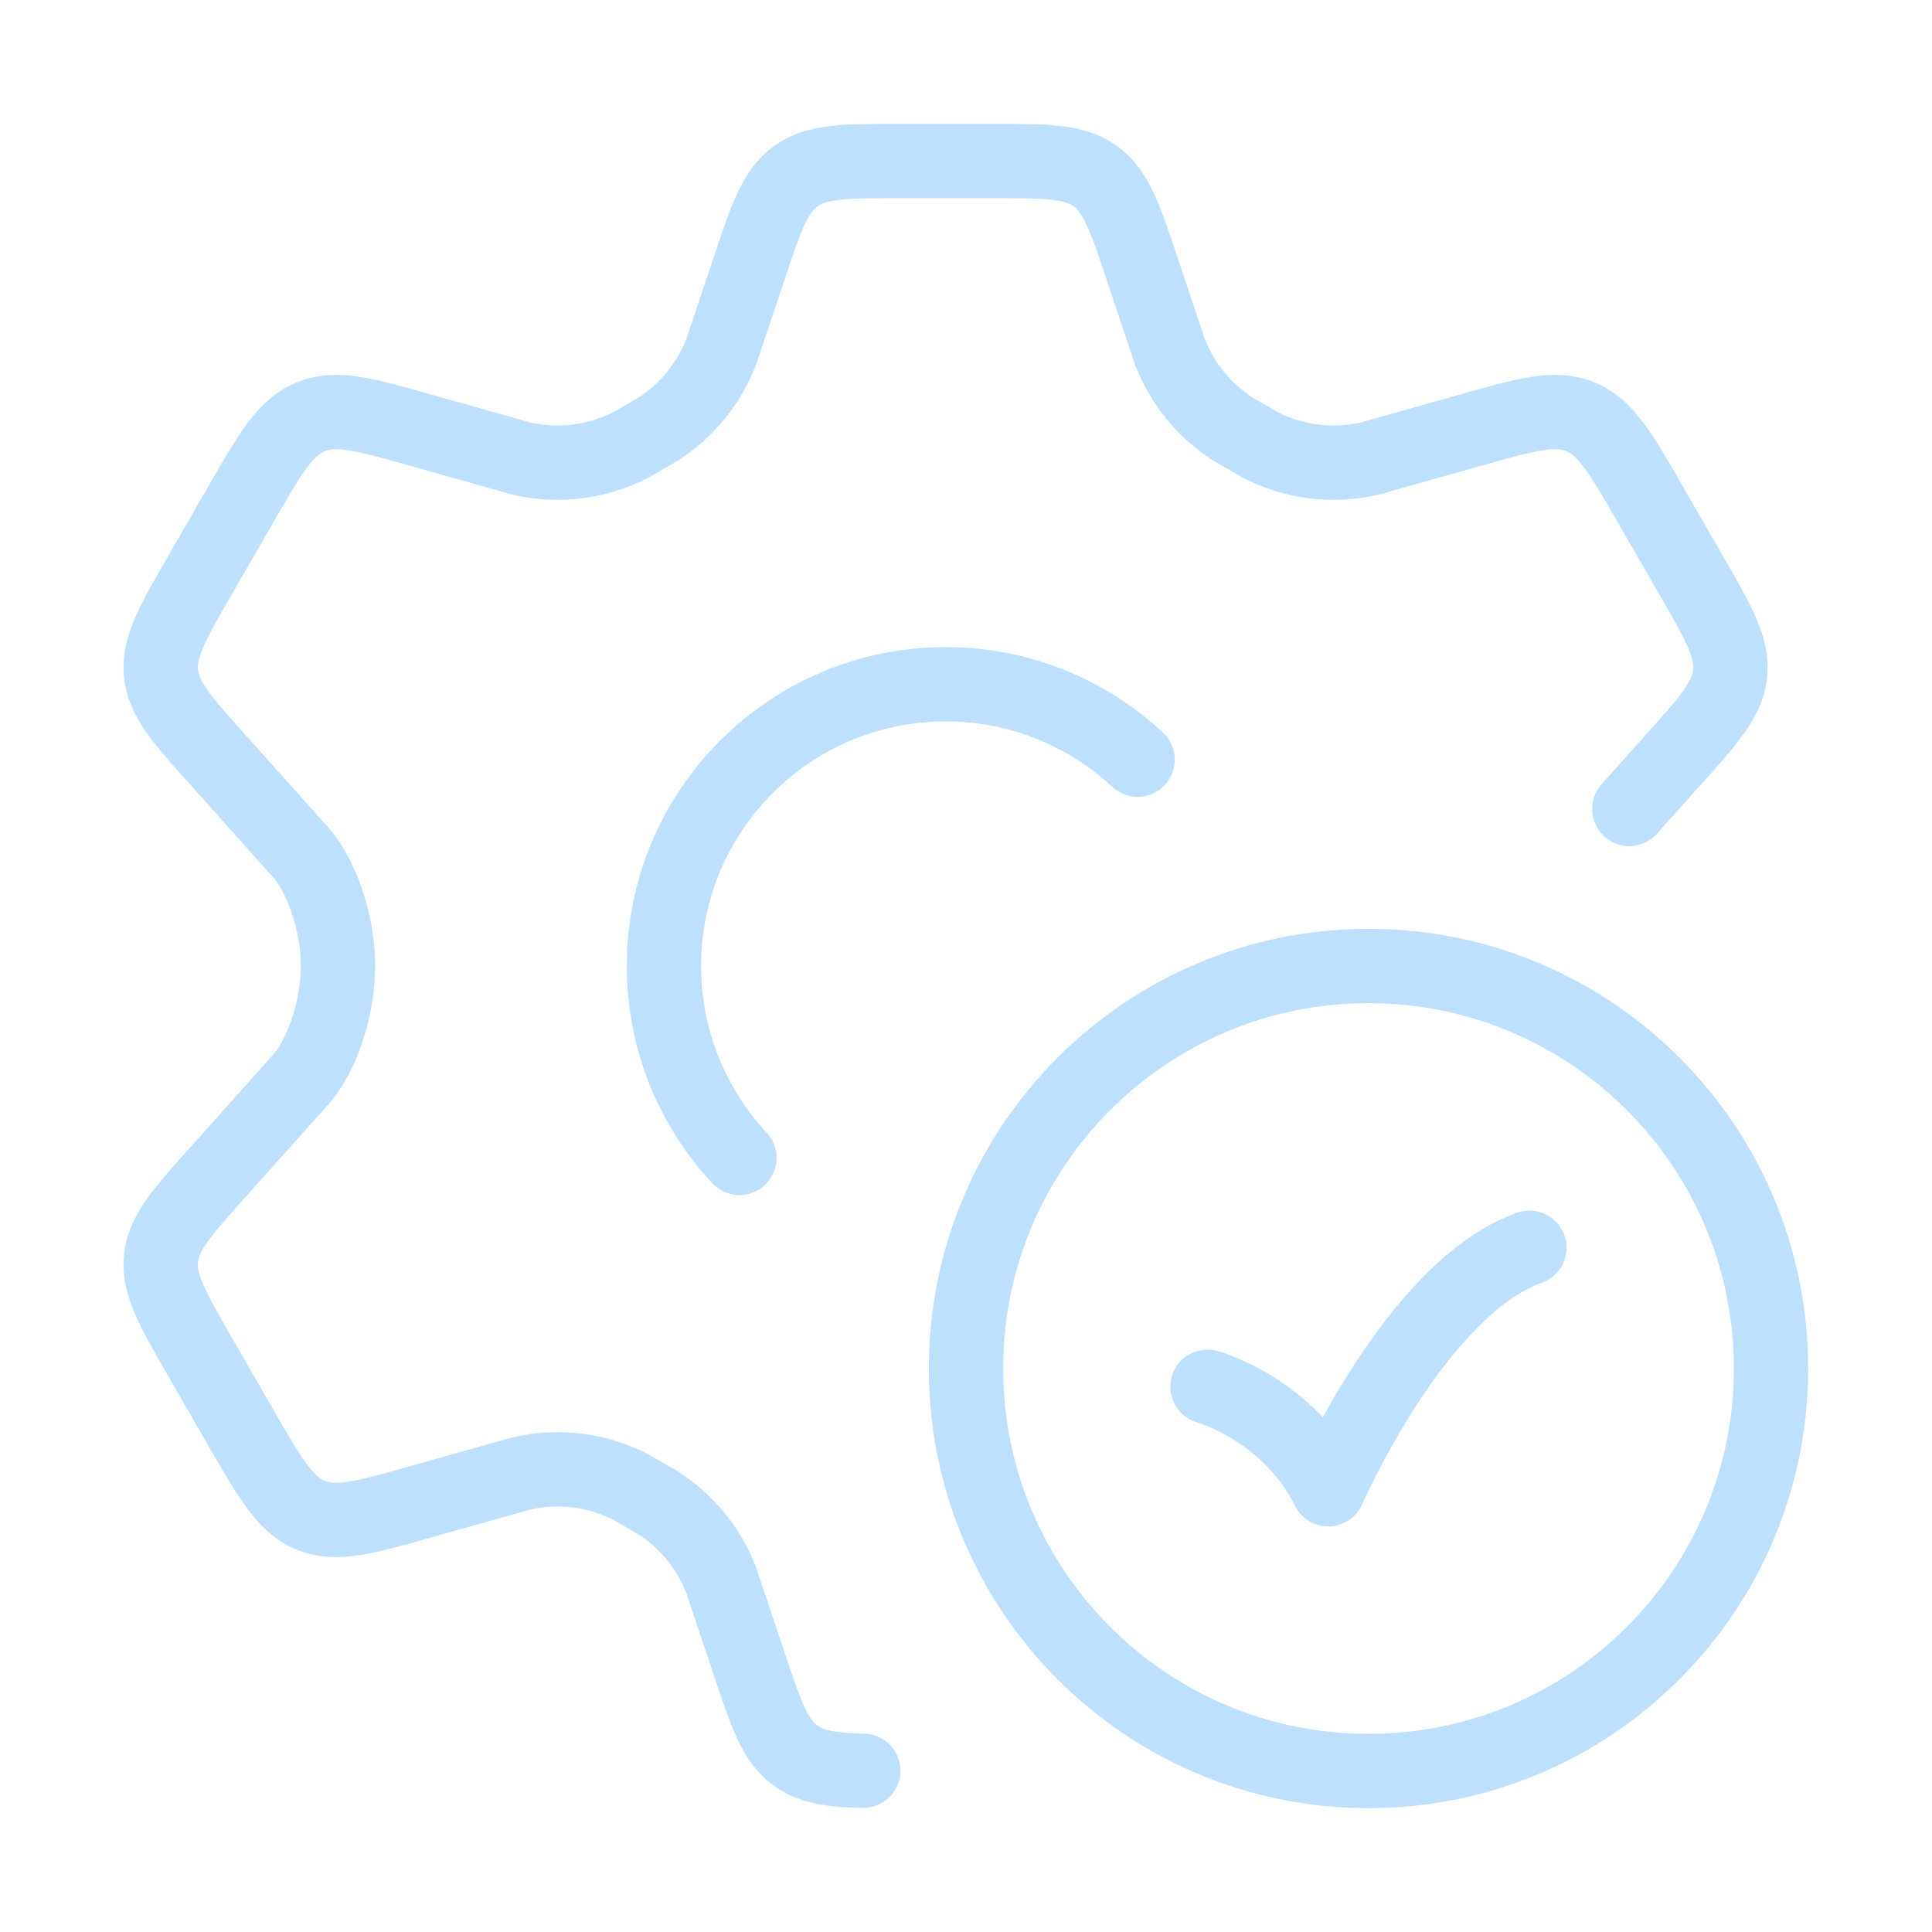
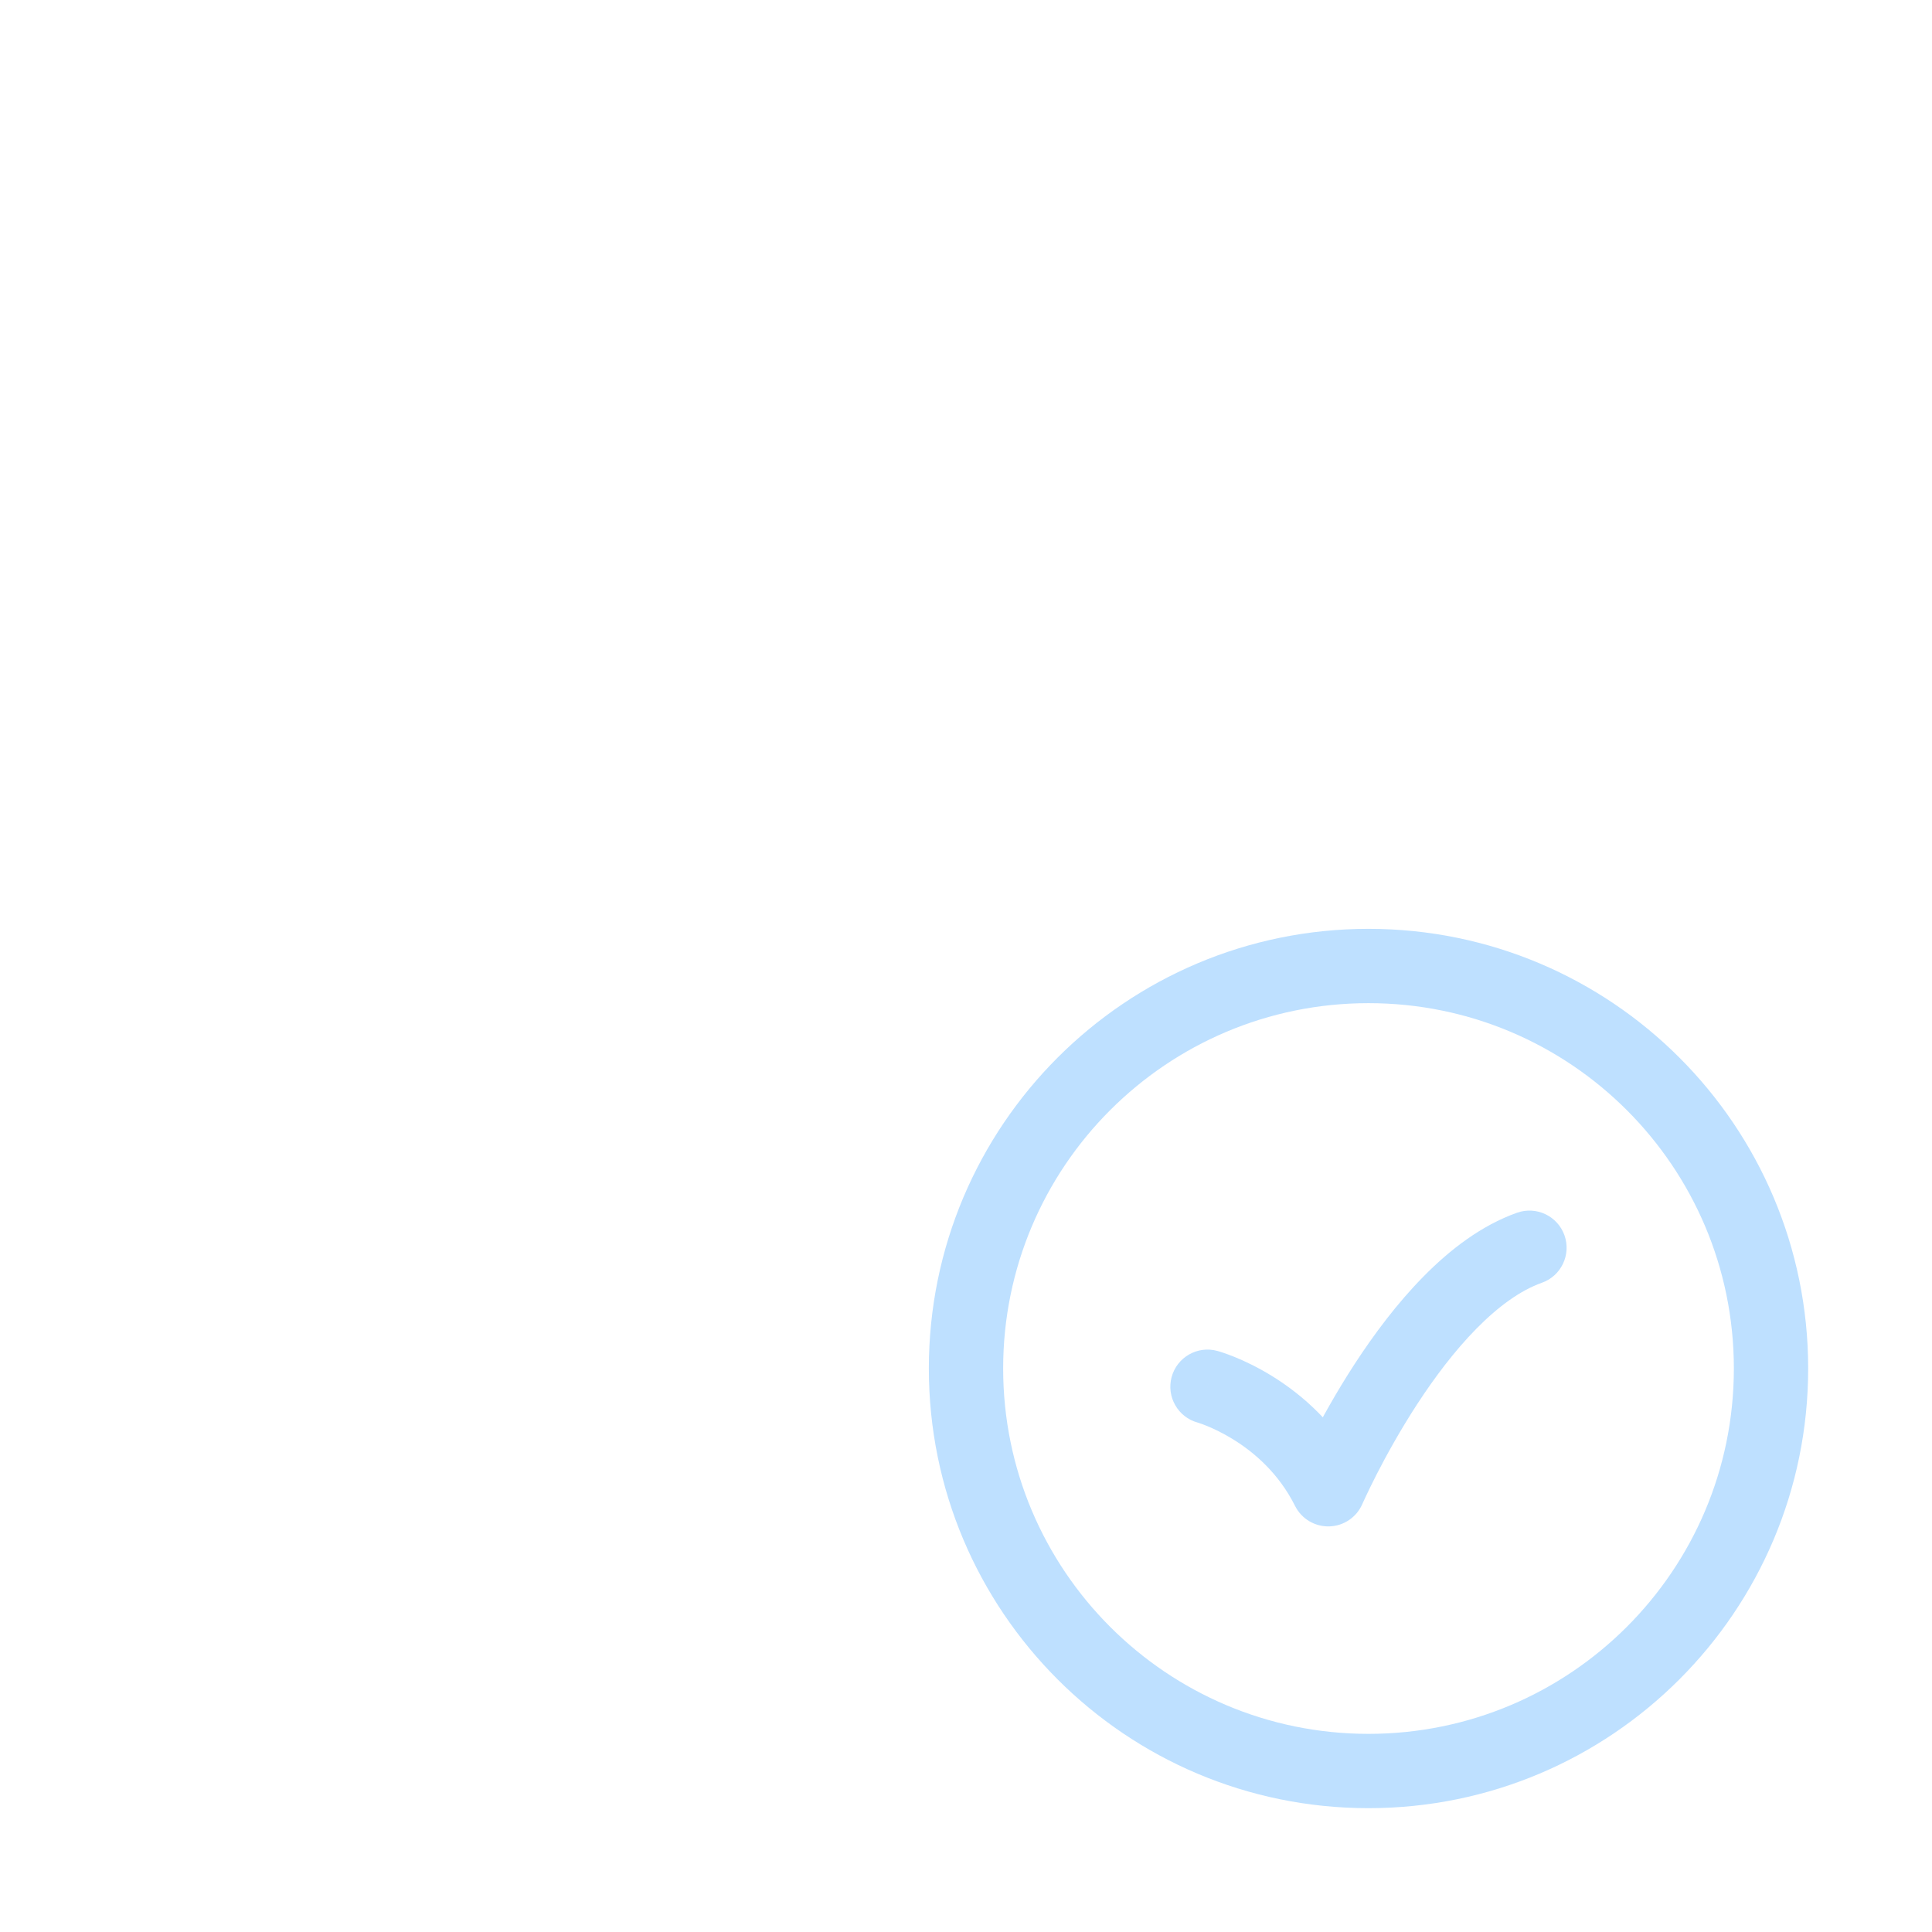
<svg xmlns="http://www.w3.org/2000/svg" width="52" height="52" viewBox="0 0 52 52" fill="none">
  <g id="setting-done-01">
    <g id="elements">
-       <path id="Vector" d="M32.764 36.36C32.231 36.214 31.681 36.528 31.535 37.061C31.39 37.594 31.704 38.144 32.236 38.289L32.764 36.36ZM35.75 40.083L34.856 40.531C35.029 40.878 35.388 41.093 35.777 41.083C36.165 41.073 36.512 40.838 36.667 40.482L35.75 40.083ZM41.499 34.526C42.02 34.342 42.292 33.77 42.108 33.249C41.923 32.729 41.352 32.456 40.831 32.641L41.499 34.526ZM46.667 36.833C46.667 42.264 42.264 46.667 36.833 46.667V48.667C43.369 48.667 48.667 43.369 48.667 36.833H46.667ZM36.833 46.667C31.402 46.667 27 42.264 27 36.833H25C25 43.369 30.298 48.667 36.833 48.667V46.667ZM27 36.833C27 31.402 31.402 27 36.833 27V25C30.298 25 25 30.298 25 36.833H27ZM36.833 27C42.264 27 46.667 31.402 46.667 36.833H48.667C48.667 30.298 43.369 25 36.833 25V27ZM32.5 37.325C32.236 38.289 32.236 38.289 32.236 38.289C32.236 38.289 32.235 38.289 32.235 38.289C32.234 38.289 32.234 38.288 32.234 38.288C32.233 38.288 32.232 38.288 32.232 38.288C32.231 38.288 32.23 38.287 32.23 38.287C32.23 38.287 32.232 38.288 32.236 38.289C32.243 38.291 32.258 38.296 32.279 38.303C32.322 38.317 32.391 38.341 32.479 38.377C32.657 38.45 32.91 38.567 33.193 38.742C33.761 39.093 34.419 39.658 34.856 40.531L36.644 39.636C35.998 38.342 35.031 37.528 34.245 37.041C33.85 36.797 33.494 36.631 33.232 36.524C33.1 36.471 32.991 36.432 32.911 36.405C32.871 36.392 32.838 36.382 32.813 36.374C32.801 36.37 32.791 36.367 32.782 36.365C32.778 36.364 32.774 36.363 32.771 36.362C32.77 36.361 32.768 36.361 32.767 36.361C32.766 36.361 32.766 36.361 32.765 36.36C32.765 36.36 32.765 36.36 32.764 36.36C32.764 36.36 32.764 36.36 32.5 37.325ZM35.75 40.083C36.667 40.482 36.667 40.482 36.667 40.483C36.667 40.483 36.667 40.483 36.667 40.483C36.667 40.483 36.667 40.483 36.667 40.483C36.667 40.483 36.667 40.482 36.667 40.481C36.668 40.48 36.669 40.477 36.671 40.473C36.675 40.464 36.681 40.451 36.689 40.433C36.705 40.398 36.73 40.343 36.763 40.273C36.829 40.132 36.928 39.927 37.056 39.676C37.314 39.173 37.687 38.494 38.148 37.786C38.612 37.075 39.152 36.355 39.741 35.758C40.336 35.154 40.932 34.727 41.499 34.526L40.831 32.641C39.869 32.982 39.023 33.637 38.317 34.354C37.603 35.077 36.981 35.915 36.473 36.693C35.963 37.475 35.556 38.218 35.276 38.764C35.136 39.038 35.026 39.265 34.952 39.424C34.914 39.504 34.886 39.567 34.866 39.611C34.856 39.633 34.848 39.651 34.843 39.663C34.84 39.669 34.838 39.674 34.836 39.678C34.835 39.679 34.835 39.681 34.834 39.682C34.834 39.683 34.834 39.683 34.833 39.684C34.833 39.684 34.833 39.684 34.833 39.684C34.833 39.684 34.833 39.684 35.75 40.083Z" fill="#BEE0FF" />
-       <path id="Vector_2" d="M44.433 13.6L45.299 13.101L44.433 13.6ZM45.502 15.456L44.636 15.955L45.502 15.456ZM36.865 12.342L37.09 13.317L37.113 13.311L37.136 13.305L36.865 12.342ZM33.922 11.975L33.422 12.841L33.443 12.854L33.465 12.865L33.922 11.975ZM46.566 18.13L47.56 18.235V18.235L46.566 18.13ZM44.97 20.523L44.226 19.855L44.225 19.857L44.97 20.523ZM39.509 11.598L39.78 12.56L39.782 12.559L39.509 11.598ZM31.484 9.457L30.536 9.775L30.543 9.795L30.55 9.816L31.484 9.457ZM33.192 11.554L32.652 12.396L32.672 12.409L32.692 12.42L33.192 11.554ZM30.761 7.296L29.812 7.612L29.812 7.614L30.761 7.296ZM6.467 13.6L5.601 13.101H5.601L6.467 13.6ZM5.398 15.456L6.264 15.955H6.264L5.398 15.456ZM5.398 36.544L6.264 36.044L5.398 36.544ZM6.467 38.4L5.6 38.899H5.6L6.467 38.4ZM8.164 28.979L8.909 29.646L8.93 29.623L8.949 29.599L8.164 28.979ZM14.035 39.658L13.81 38.683L13.787 38.689L13.764 38.695L14.035 39.658ZM16.979 40.025L17.478 39.159L17.457 39.147L17.436 39.135L16.979 40.025ZM8.368 40.785L8.745 39.859H8.745L8.368 40.785ZM11.391 40.402L11.12 39.44L11.118 39.44L11.391 40.402ZM5.93 31.477L6.673 32.145L6.675 32.143L5.93 31.477ZM14.035 12.342L13.764 13.305L13.787 13.311L13.81 13.317L14.035 12.342ZM16.978 11.975L17.435 12.865L17.457 12.854L17.478 12.841L16.978 11.975ZM8.164 23.021L8.948 22.401L8.93 22.377L8.909 22.354L8.164 23.021ZM4.334 18.13L3.339 18.235L3.339 18.235L4.334 18.13ZM5.93 20.523L6.675 19.857L6.673 19.855L5.93 20.523ZM11.391 11.598L11.118 12.559L11.12 12.56L11.391 11.598ZM19.416 9.457L20.349 9.816L20.357 9.795L20.364 9.775L19.416 9.457ZM17.708 11.554L18.208 12.42L18.228 12.409L18.247 12.396L17.708 11.554ZM20.139 7.296L21.088 7.614L21.088 7.612L20.139 7.296ZM19.416 42.542L20.364 42.225L20.357 42.205L20.349 42.184L19.416 42.542ZM17.708 40.446L18.248 39.604L18.228 39.592L18.208 39.58L17.708 40.446ZM20.139 44.704L21.088 44.388L21.088 44.386L20.139 44.704ZM21.419 47.258L20.834 48.068L20.834 48.068L21.419 47.258ZM43.108 21.105C42.739 21.517 42.775 22.149 43.186 22.517C43.598 22.886 44.23 22.851 44.598 22.439L43.108 21.105ZM23.213 48.66C23.766 48.672 24.223 48.235 24.236 47.683C24.248 47.13 23.811 46.673 23.259 46.66L23.213 48.66ZM29.938 21.18C30.342 21.556 30.975 21.534 31.351 21.129C31.727 20.725 31.705 20.092 31.3 19.716L29.938 21.18ZM19.17 31.847C19.546 32.251 20.179 32.274 20.583 31.897C20.987 31.521 21.01 30.888 20.634 30.484L19.17 31.847ZM43.566 14.099L44.636 15.955L46.369 14.957L45.299 13.101L43.566 14.099ZM36.64 11.368C35.877 11.544 35.076 11.444 34.379 11.086L33.465 12.865C34.582 13.439 35.866 13.599 37.09 13.317L36.64 11.368ZM44.636 15.955C45.026 16.633 45.276 17.069 45.428 17.421C45.57 17.749 45.584 17.909 45.571 18.026L47.56 18.235C47.622 17.651 47.482 17.131 47.264 16.627C47.055 16.145 46.736 15.595 46.369 14.957L44.636 15.955ZM45.714 21.192C46.206 20.645 46.632 20.173 46.936 19.746C47.255 19.297 47.499 18.818 47.56 18.235L45.571 18.026C45.559 18.142 45.513 18.295 45.306 18.587C45.084 18.899 44.749 19.273 44.226 19.855L45.714 21.192ZM45.299 13.101C44.907 12.42 44.57 11.832 44.238 11.388C43.89 10.922 43.484 10.523 42.908 10.289L42.155 12.141C42.268 12.187 42.407 12.279 42.636 12.585C42.88 12.912 43.15 13.377 43.566 14.099L45.299 13.101ZM39.782 12.559C40.584 12.332 41.1 12.187 41.503 12.123C41.879 12.064 42.042 12.095 42.155 12.141L42.908 10.289C42.333 10.055 41.764 10.057 41.189 10.148C40.641 10.235 39.991 10.421 39.236 10.636L39.782 12.559ZM30.55 9.816C30.958 10.878 31.695 11.783 32.652 12.396L33.731 10.712C33.133 10.329 32.673 9.764 32.418 9.099L30.55 9.816ZM26.658 5.333C27.433 5.333 27.93 5.335 28.307 5.378C28.659 5.418 28.801 5.485 28.895 5.553L30.066 3.932C29.593 3.59 29.077 3.453 28.535 3.391C28.018 3.332 27.387 3.333 26.658 3.333V5.333ZM31.709 6.981C31.479 6.288 31.281 5.688 31.061 5.215C30.831 4.72 30.538 4.273 30.066 3.932L28.895 5.553C28.989 5.621 29.098 5.736 29.247 6.058C29.408 6.403 29.567 6.875 29.812 7.612L31.709 6.981ZM29.812 7.614L30.536 9.775L32.432 9.14L31.709 6.979L29.812 7.614ZM34.421 11.109L33.691 10.688L32.692 12.42L33.422 12.841L34.421 11.109ZM37.136 13.305L39.78 12.56L39.238 10.635L36.594 11.38L37.136 13.305ZM5.601 13.101L4.531 14.957L6.264 15.955L7.333 14.099L5.601 13.101ZM4.531 37.043L5.6 38.899L7.333 37.9L6.264 36.044L4.531 37.043ZM8.949 29.599C9.658 28.701 10.097 27.267 10.097 26H8.097C8.097 26.9 7.762 27.875 7.379 28.359L8.949 29.599ZM14.259 40.632C15.023 40.456 15.824 40.556 16.521 40.914L17.436 39.135C16.318 38.561 15.034 38.401 13.81 38.683L14.259 40.632ZM5.6 38.899C5.993 39.58 6.33 40.167 6.662 40.612C7.01 41.078 7.416 41.477 7.992 41.711L8.745 39.859C8.632 39.813 8.492 39.721 8.264 39.415C8.02 39.088 7.75 38.623 7.333 37.9L5.6 38.899ZM11.118 39.44C10.316 39.668 9.8 39.813 9.397 39.877C9.021 39.936 8.858 39.904 8.745 39.859L7.992 41.711C8.567 41.945 9.136 41.943 9.711 41.852C10.259 41.765 10.909 41.578 11.664 41.364L11.118 39.44ZM6.264 36.044C5.873 35.367 5.624 34.931 5.471 34.579C5.329 34.251 5.316 34.091 5.328 33.974L3.339 33.765C3.278 34.349 3.418 34.869 3.636 35.373C3.845 35.855 4.164 36.405 4.531 37.043L6.264 36.044ZM5.186 30.808C4.694 31.355 4.268 31.827 3.964 32.254C3.645 32.703 3.401 33.182 3.339 33.765L5.328 33.974C5.341 33.858 5.387 33.705 5.594 33.413C5.816 33.101 6.151 32.727 6.673 32.145L5.186 30.808ZM13.81 13.317C15.034 13.599 16.318 13.439 17.435 12.865L16.521 11.086C15.824 11.444 15.023 11.544 14.259 11.368L13.81 13.317ZM7.379 23.641C7.762 24.125 8.097 25.1 8.097 26H10.097C10.097 24.733 9.658 23.299 8.948 22.401L7.379 23.641ZM4.531 14.957C4.164 15.595 3.845 16.145 3.636 16.627C3.418 17.131 3.278 17.651 3.339 18.235L5.328 18.026C5.316 17.909 5.329 17.749 5.471 17.421C5.624 17.069 5.873 16.633 6.264 15.955L4.531 14.957ZM6.673 19.855C6.151 19.273 5.816 18.899 5.594 18.587C5.387 18.295 5.341 18.142 5.328 18.026L3.339 18.235C3.401 18.818 3.645 19.297 3.964 19.746C4.268 20.173 4.694 20.645 5.186 21.192L6.673 19.855ZM7.333 14.099C7.75 13.377 8.02 12.912 8.264 12.585C8.492 12.279 8.632 12.187 8.745 12.141L7.991 10.289C7.416 10.523 7.01 10.922 6.662 11.388C6.33 11.832 5.993 12.42 5.601 13.101L7.333 14.099ZM11.664 10.636C10.909 10.421 10.259 10.235 9.711 10.148C9.136 10.057 8.567 10.055 7.991 10.289L8.745 12.141C8.858 12.095 9.021 12.064 9.397 12.123C9.8 12.187 10.316 12.332 11.118 12.559L11.664 10.636ZM18.482 9.099C18.227 9.764 17.767 10.329 17.169 10.712L18.247 12.396C19.205 11.783 19.942 10.878 20.349 9.816L18.482 9.099ZM24.242 3.333C23.513 3.333 22.882 3.332 22.365 3.391C21.823 3.453 21.306 3.59 20.834 3.932L22.005 5.553C22.099 5.485 22.241 5.418 22.593 5.378C22.97 5.335 23.467 5.333 24.242 5.333V3.333ZM21.088 7.612C21.333 6.875 21.492 6.403 21.652 6.058C21.802 5.736 21.911 5.621 22.005 5.553L20.834 3.932C20.361 4.273 20.068 4.72 19.838 5.215C19.619 5.688 19.421 6.288 19.191 6.981L21.088 7.612ZM20.349 42.184C19.942 41.122 19.206 40.218 18.248 39.604L17.169 41.288C17.767 41.671 18.227 42.236 18.482 42.901L20.349 42.184ZM19.191 45.019C19.421 45.713 19.619 46.312 19.838 46.785C20.068 47.28 20.361 47.727 20.834 48.068L22.005 46.447C21.911 46.379 21.802 46.264 21.652 45.943C21.492 45.597 21.333 45.125 21.088 44.388L19.191 45.019ZM19.191 6.979L18.468 9.14L20.364 9.775L21.088 7.614L19.191 6.979ZM17.478 12.841L18.208 12.42L17.208 10.688L16.478 11.109L17.478 12.841ZM14.306 11.38L11.662 10.635L11.12 12.56L13.764 13.305L14.306 11.38ZM5.185 21.19L7.418 23.688L8.909 22.354L6.675 19.857L5.185 21.19ZM7.418 28.312L5.185 30.81L6.675 32.143L8.909 29.646L7.418 28.312ZM13.764 38.695L11.12 39.44L11.662 41.365L14.306 40.62L13.764 38.695ZM18.208 39.58L17.478 39.159L16.479 40.891L17.209 41.312L18.208 39.58ZM18.467 42.86L19.191 45.021L21.088 44.386L20.364 42.225L18.467 42.86ZM24.242 5.333H26.658V3.333H24.242V5.333ZM44.225 19.857L43.108 21.105L44.598 22.439L45.715 21.19L44.225 19.857ZM23.259 46.66C22.391 46.641 22.153 46.554 22.005 46.447L20.834 48.068C21.532 48.573 22.348 48.64 23.213 48.66L23.259 46.66ZM18.87 26C18.87 22.364 21.818 19.417 25.454 19.417V17.417C20.713 17.417 16.87 21.26 16.87 26H18.87ZM25.454 19.417C27.187 19.417 28.762 20.085 29.938 21.18L31.3 19.716C29.769 18.29 27.712 17.417 25.454 17.417V19.417ZM20.634 30.484C19.539 29.308 18.87 27.733 18.87 26H16.87C16.87 28.258 17.744 30.315 19.17 31.847L20.634 30.484Z" fill="#BEE0FF" />
+       <path id="Vector" d="M32.764 36.36C32.231 36.214 31.681 36.528 31.535 37.061C31.39 37.594 31.704 38.144 32.236 38.289L32.764 36.36ZM35.75 40.083L34.856 40.531C35.029 40.878 35.388 41.093 35.777 41.083C36.165 41.073 36.512 40.838 36.667 40.482L35.75 40.083ZM41.499 34.526C42.02 34.342 42.292 33.77 42.108 33.249C41.923 32.729 41.352 32.456 40.831 32.641L41.499 34.526ZM46.667 36.833C46.667 42.264 42.264 46.667 36.833 46.667V48.667C43.369 48.667 48.667 43.369 48.667 36.833H46.667ZM36.833 46.667C31.402 46.667 27 42.264 27 36.833H25C25 43.369 30.298 48.667 36.833 48.667V46.667ZM27 36.833C27 31.402 31.402 27 36.833 27V25C30.298 25 25 30.298 25 36.833H27ZM36.833 27C42.264 27 46.667 31.402 46.667 36.833H48.667C48.667 30.298 43.369 25 36.833 25V27ZM32.5 37.325C32.236 38.289 32.236 38.289 32.236 38.289C32.236 38.289 32.235 38.289 32.235 38.289C32.234 38.289 32.234 38.288 32.234 38.288C32.233 38.288 32.232 38.288 32.232 38.288C32.231 38.288 32.23 38.287 32.23 38.287C32.23 38.287 32.232 38.288 32.236 38.289C32.243 38.291 32.258 38.296 32.279 38.303C32.322 38.317 32.391 38.341 32.479 38.377C32.657 38.45 32.91 38.567 33.193 38.742C33.761 39.093 34.419 39.658 34.856 40.531L36.644 39.636C35.998 38.342 35.031 37.528 34.245 37.041C33.85 36.797 33.494 36.631 33.232 36.524C33.1 36.471 32.991 36.432 32.911 36.405C32.871 36.392 32.838 36.382 32.813 36.374C32.801 36.37 32.791 36.367 32.782 36.365C32.778 36.364 32.774 36.363 32.771 36.362C32.77 36.361 32.768 36.361 32.767 36.361C32.766 36.361 32.766 36.361 32.765 36.36C32.765 36.36 32.765 36.36 32.764 36.36C32.764 36.36 32.764 36.36 32.5 37.325ZM35.75 40.083C36.667 40.482 36.667 40.482 36.667 40.483C36.667 40.483 36.667 40.483 36.667 40.483C36.667 40.483 36.667 40.483 36.667 40.483C36.667 40.483 36.667 40.482 36.667 40.481C36.668 40.48 36.669 40.477 36.671 40.473C36.675 40.464 36.681 40.451 36.689 40.433C36.705 40.398 36.73 40.343 36.763 40.273C36.829 40.132 36.928 39.927 37.056 39.676C37.314 39.173 37.687 38.494 38.148 37.786C38.612 37.075 39.152 36.355 39.741 35.758C40.336 35.154 40.932 34.727 41.499 34.526L40.831 32.641C39.869 32.982 39.023 33.637 38.317 34.354C37.603 35.077 36.981 35.915 36.473 36.693C35.963 37.475 35.556 38.218 35.276 38.764C35.136 39.038 35.026 39.265 34.952 39.424C34.914 39.504 34.886 39.567 34.866 39.611C34.856 39.633 34.848 39.651 34.843 39.663C34.835 39.679 34.835 39.681 34.834 39.682C34.834 39.683 34.834 39.683 34.833 39.684C34.833 39.684 34.833 39.684 34.833 39.684C34.833 39.684 34.833 39.684 35.75 40.083Z" fill="#BEE0FF" />
    </g>
  </g>
</svg>